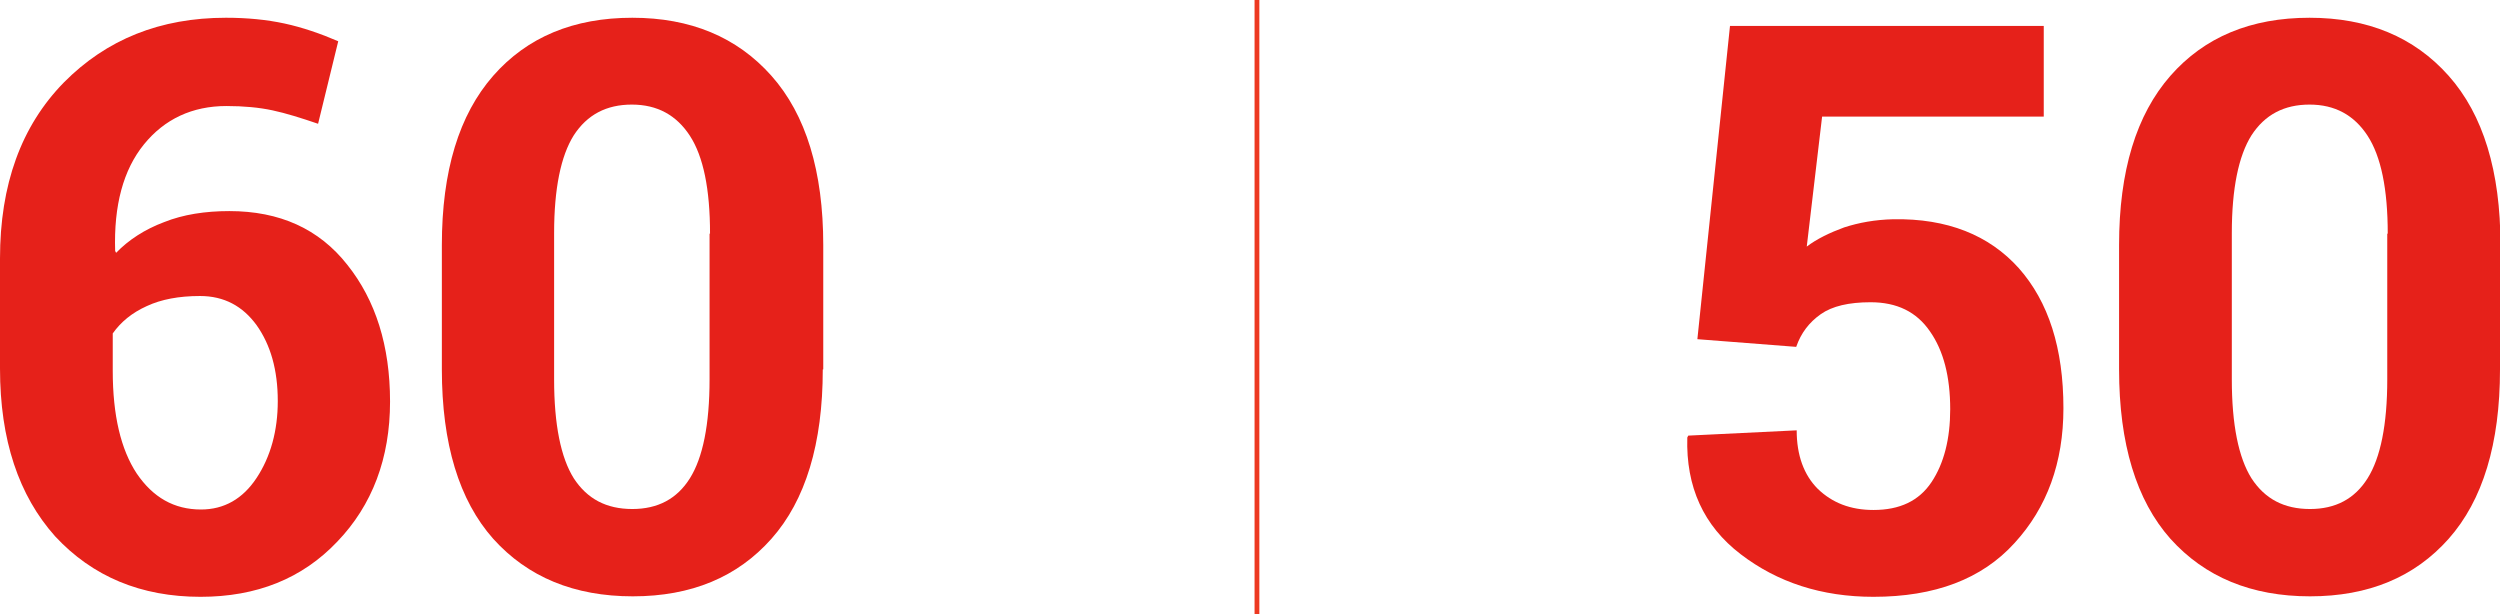
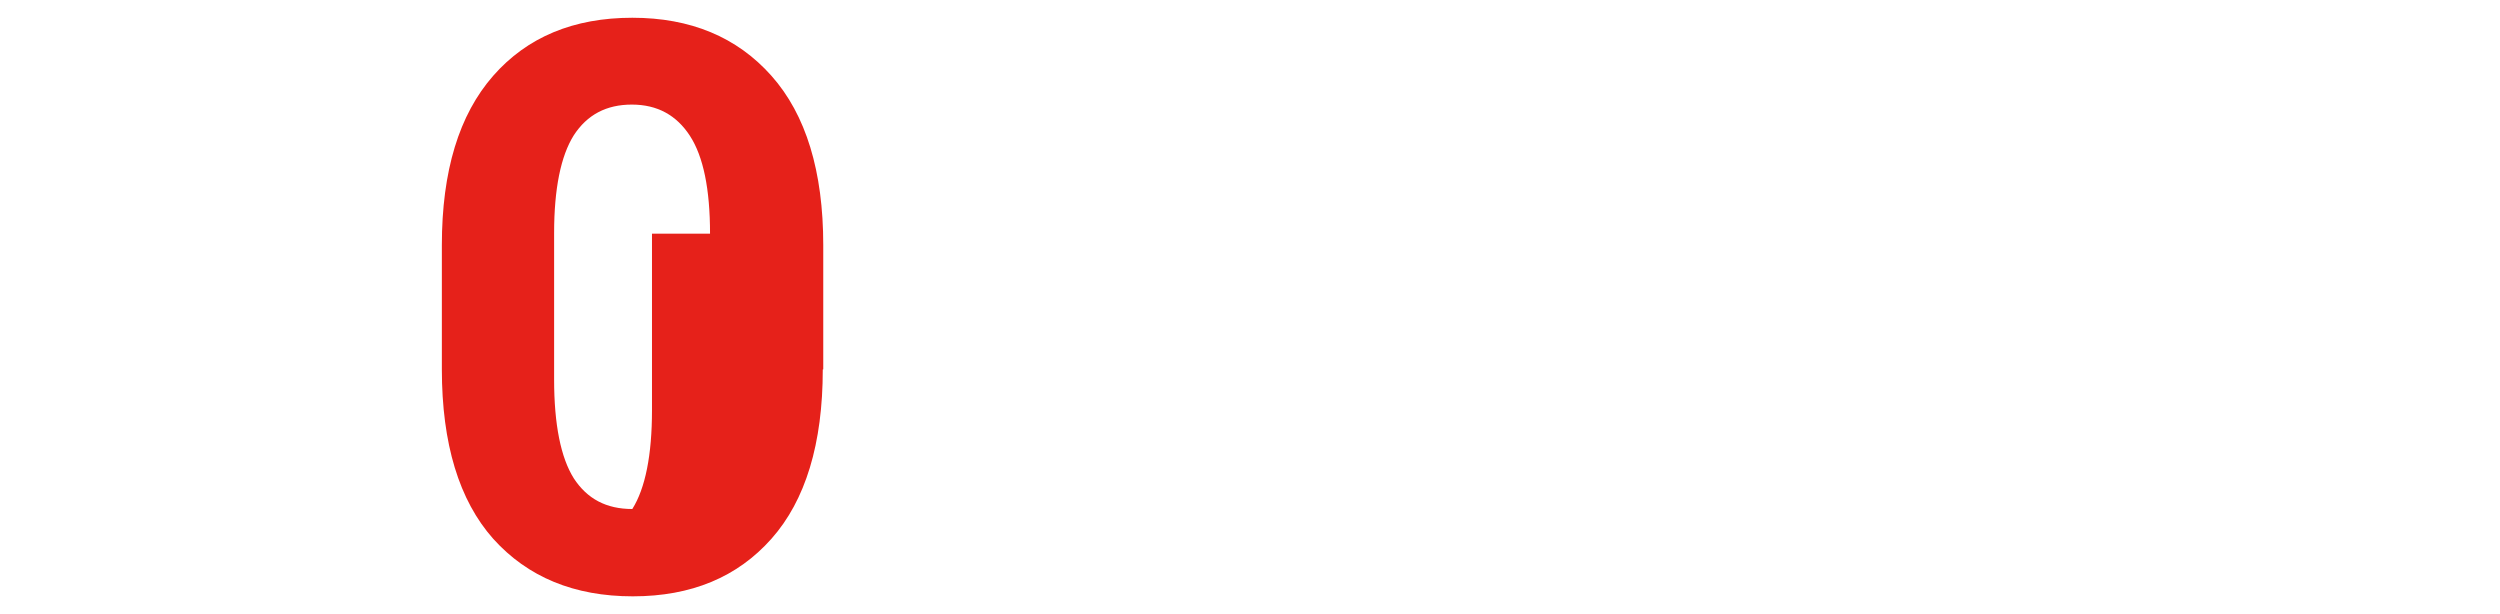
<svg xmlns="http://www.w3.org/2000/svg" version="1.1" id="レイヤー_1" x="0px" y="0px" width="521.1px" height="128px" viewBox="0 0 521.1 128" style="enable-background:new 0 0 521.1 128;" xml:space="preserve">
  <style type="text/css">
	.st0{fill:#ED3921;}
	.st1{fill:#E6211A;}
</style>
  <g>
    <g>
-       <rect x="261.5" y="0" class="st0" width="1" height="128" />
-     </g>
+       </g>
    <g>
      <g>
-         <path class="st1" d="M47.1,3.7c4.4,0,8.5,0.4,12.2,1.2c3.7,0.8,7.5,2.1,11.2,3.7l-4.2,17.2c-3.5-1.2-6.7-2.2-9.5-2.8     c-2.8-0.6-6-0.9-9.6-0.9c-7.1,0-12.9,2.7-17.2,8c-4.3,5.3-6.3,12.7-6,22.2l0.2,0.4c2.6-2.7,6-4.9,10-6.4c4-1.6,8.6-2.3,13.6-2.3     c10.5,0,18.7,3.7,24.6,11.2c5.9,7.4,8.9,16.9,8.9,28.5c0,11.8-3.7,21.6-11,29.2c-7.3,7.7-16.8,11.5-28.5,11.5     c-12.4,0-22.5-4.2-30.3-12.6C3.9,103.3,0,91.7,0,76.8V53.9c0-15.4,4.4-27.6,13.3-36.7C22.2,8.2,33.4,3.7,47.1,3.7z M41.7,61.7     c-4.4,0-8.1,0.7-11.1,2.1c-3.1,1.4-5.4,3.3-7.1,5.7v7.8c0,9.3,1.7,16.4,5,21.4c3.4,5,7.8,7.5,13.4,7.5c4.8,0,8.7-2.2,11.6-6.6     c2.9-4.4,4.4-9.8,4.4-16c0-6.5-1.5-11.7-4.4-15.8C50.6,63.8,46.7,61.7,41.7,61.7z" />
-       </g>
+         </g>
      <g>
-         <path class="st1" d="M171.5,77c0,15.5-3.6,27.3-10.7,35.3c-7.1,8-16.7,12-28.9,12c-12.2,0-21.9-4-29.1-12     c-7.1-8-10.7-19.8-10.7-35.3V51.1c0-15.5,3.6-27.2,10.7-35.3c7.1-8.1,16.8-12.1,29-12.1c12.1,0,21.8,4,29,12.1     c7.2,8.1,10.8,19.9,10.8,35.3V77z M148,48.7c0-9.3-1.4-16.1-4.2-20.4c-2.8-4.3-6.8-6.5-12.1-6.5c-5.3,0-9.3,2.1-12.1,6.4     c-2.7,4.3-4.1,11.1-4.1,20.4v30.5c0,9.4,1.4,16.3,4.1,20.6c2.8,4.3,6.8,6.4,12.2,6.4c5.3,0,9.3-2.1,12-6.4     c2.7-4.3,4.1-11.2,4.1-20.6V48.7z" />
+         <path class="st1" d="M171.5,77c0,15.5-3.6,27.3-10.7,35.3c-7.1,8-16.7,12-28.9,12c-12.2,0-21.9-4-29.1-12     c-7.1-8-10.7-19.8-10.7-35.3V51.1c0-15.5,3.6-27.2,10.7-35.3c7.1-8.1,16.8-12.1,29-12.1c12.1,0,21.8,4,29,12.1     c7.2,8.1,10.8,19.9,10.8,35.3V77z M148,48.7c0-9.3-1.4-16.1-4.2-20.4c-2.8-4.3-6.8-6.5-12.1-6.5c-5.3,0-9.3,2.1-12.1,6.4     c-2.7,4.3-4.1,11.1-4.1,20.4v30.5c0,9.4,1.4,16.3,4.1,20.6c2.8,4.3,6.8,6.4,12.2,6.4c2.7-4.3,4.1-11.2,4.1-20.6V48.7z" />
      </g>
    </g>
    <g>
      <g>
-         <path class="st1" d="M353.8,70.7l6.8-65.3H426v18.9h-46.2l-3.2,27.1c2.1-1.6,4.8-2.9,7.8-4c3.1-1,6.4-1.6,10.2-1.7     c11.3-0.2,20,3.3,26.2,10.2c6.2,7,9.3,16.7,9.3,29.2c0,11.3-3.4,20.7-10.2,28.1c-6.8,7.5-16.6,11.2-29.4,11.2     c-10.8,0-20-3-27.7-8.9c-7.7-5.9-11.4-14-11.1-24.3l0.2-0.4l22.6-1.1c0,5.2,1.5,9.3,4.4,12.2c3,2.9,6.8,4.4,11.6,4.4     c5.5,0,9.5-1.9,12.1-5.8c2.6-3.9,3.9-9,3.9-15.2c0-6.8-1.4-12.2-4.2-16.2c-2.8-4.1-6.9-6.1-12.4-6.1c-4.5,0-8,0.8-10.4,2.5     c-2.4,1.7-4.1,3.9-5.1,6.8L353.8,70.7z" />
-       </g>
+         </g>
      <g>
-         <path class="st1" d="M521.1,77c0,15.5-3.6,27.3-10.7,35.3c-7.1,8-16.7,12-28.9,12c-12.2,0-21.9-4-29.1-12     c-7.1-8-10.7-19.8-10.7-35.3V51.1c0-15.5,3.6-27.2,10.7-35.3c7.1-8.1,16.8-12.1,29-12.1c12.1,0,21.8,4,29,12.1     c7.2,8.1,10.8,19.9,10.8,35.3V77z M497.7,48.7c0-9.3-1.4-16.1-4.2-20.4c-2.8-4.3-6.8-6.5-12.1-6.5c-5.3,0-9.3,2.1-12.1,6.4     c-2.7,4.3-4.1,11.1-4.1,20.4v30.5c0,9.4,1.4,16.3,4.1,20.6c2.8,4.3,6.8,6.4,12.2,6.4c5.3,0,9.3-2.1,12-6.4     c2.7-4.3,4.1-11.2,4.1-20.6V48.7z" />
-       </g>
+         </g>
    </g>
  </g>
</svg>